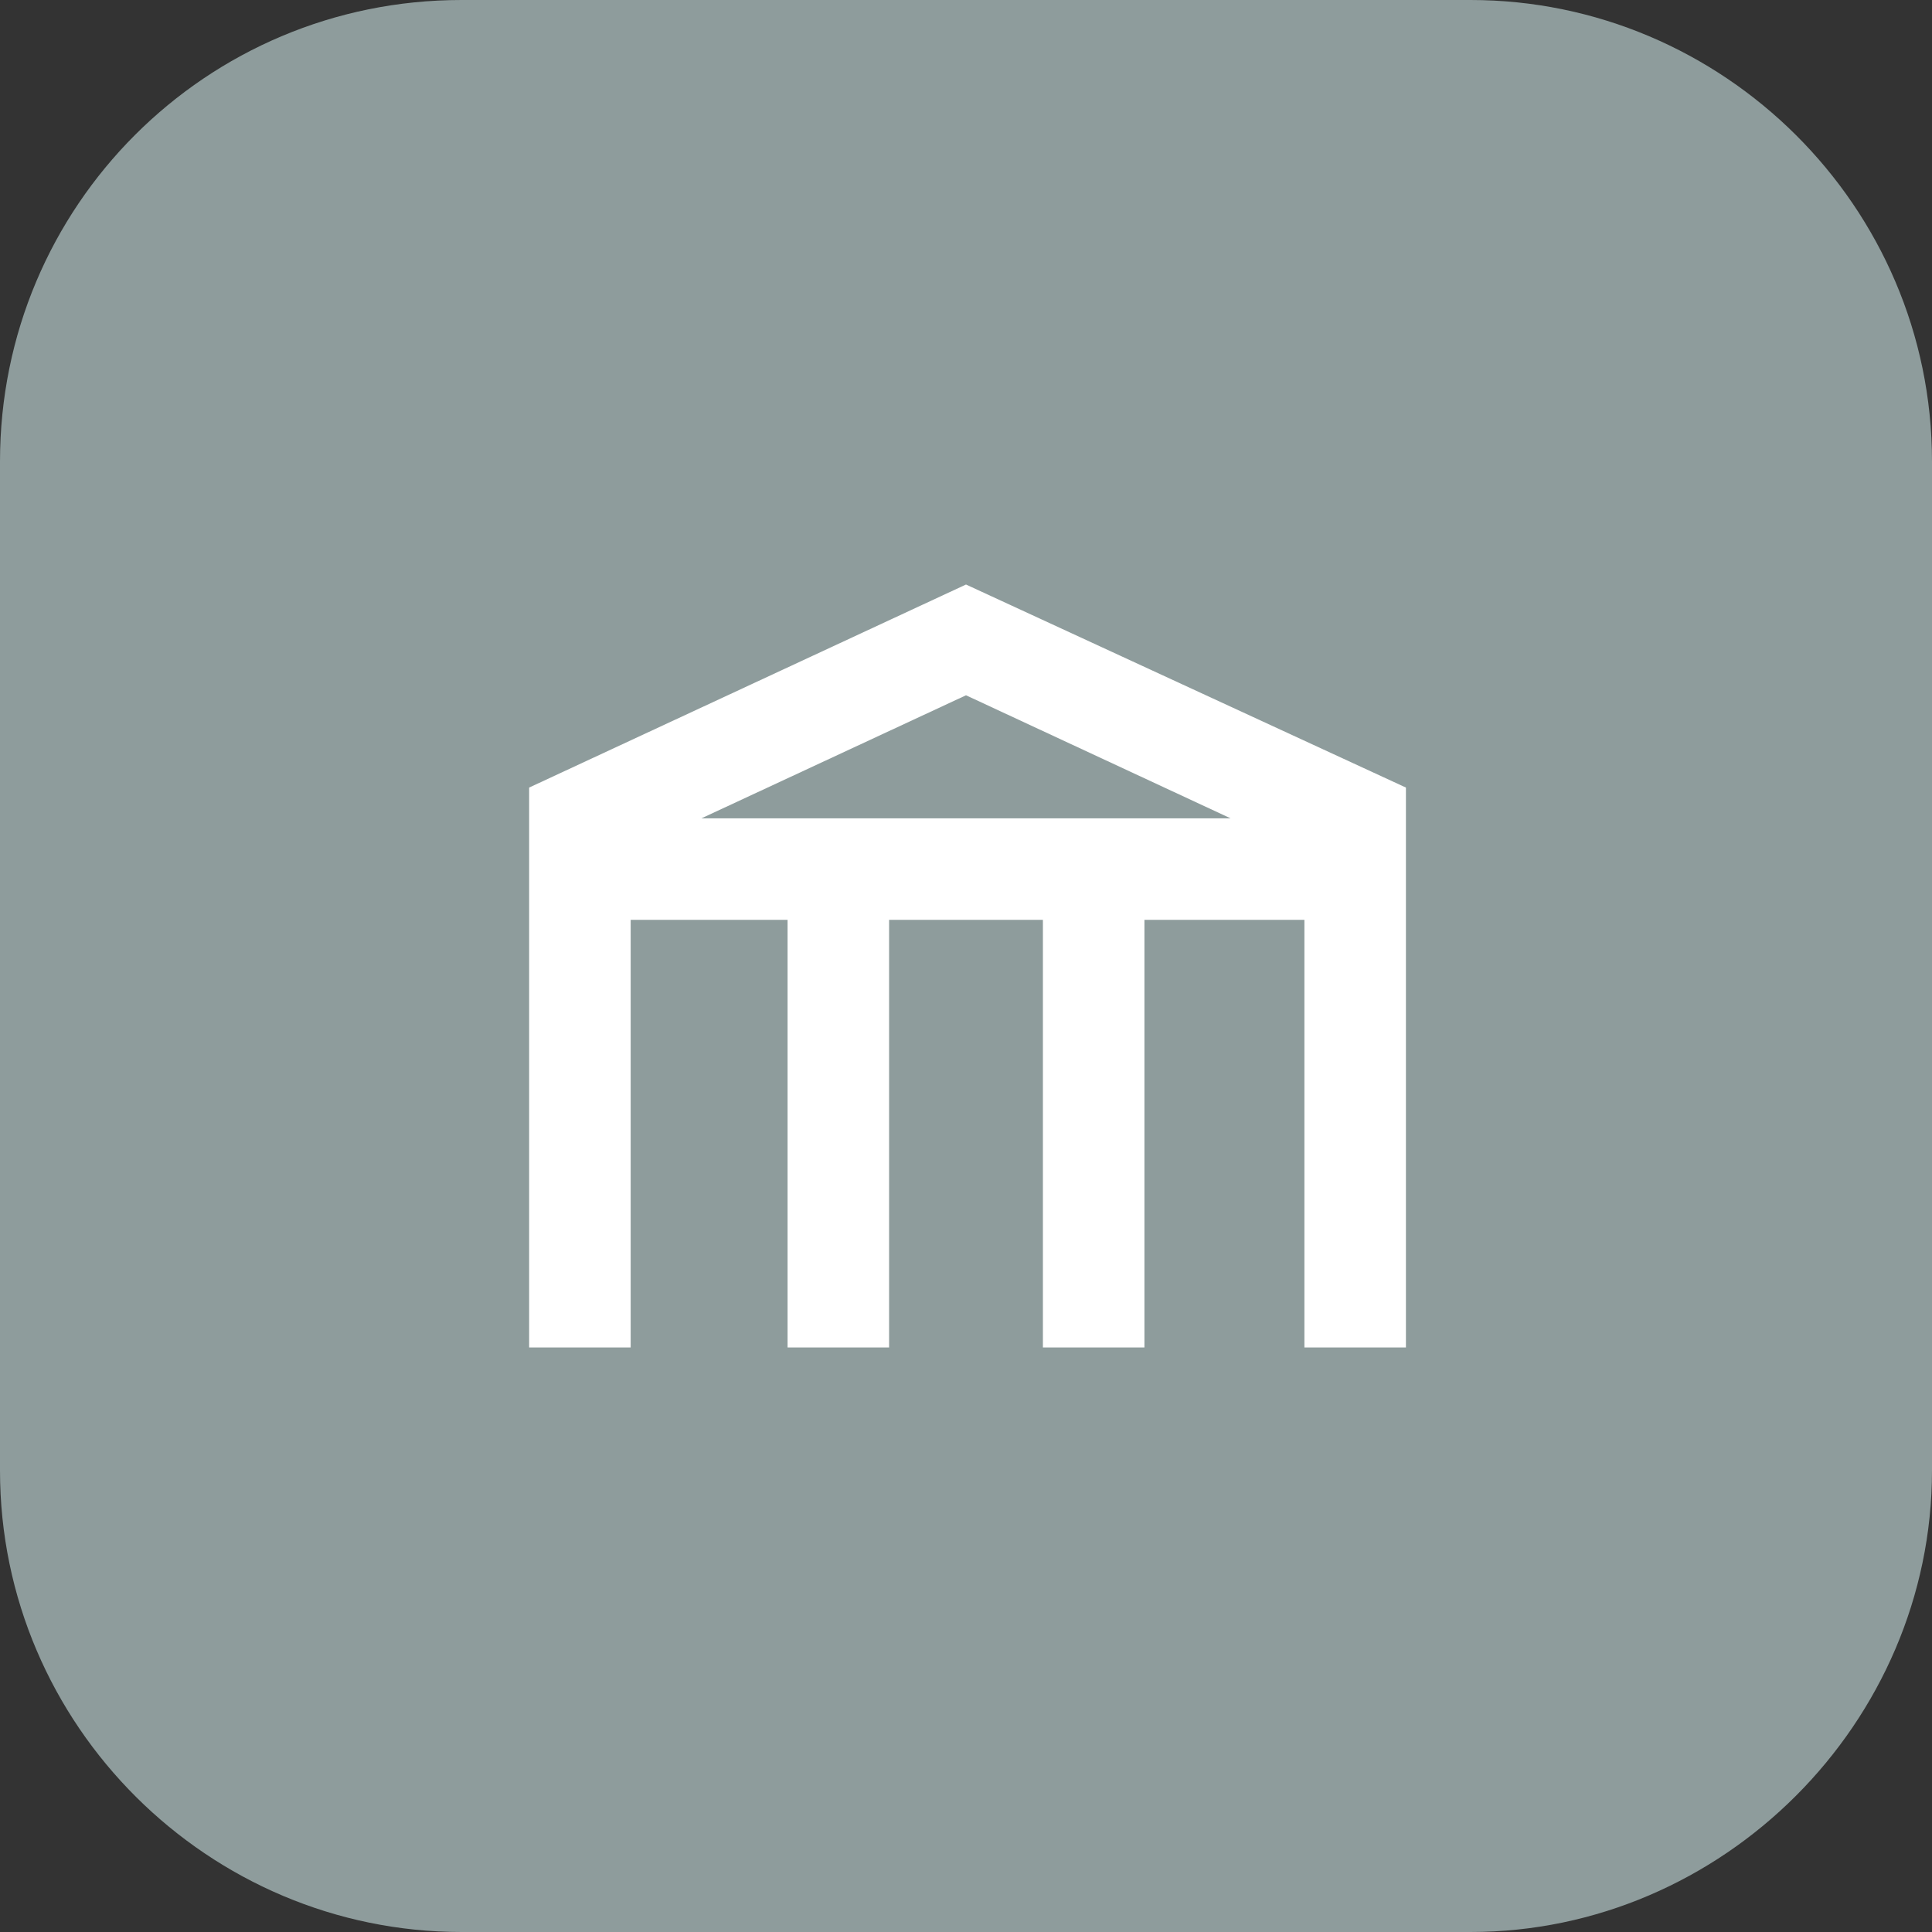
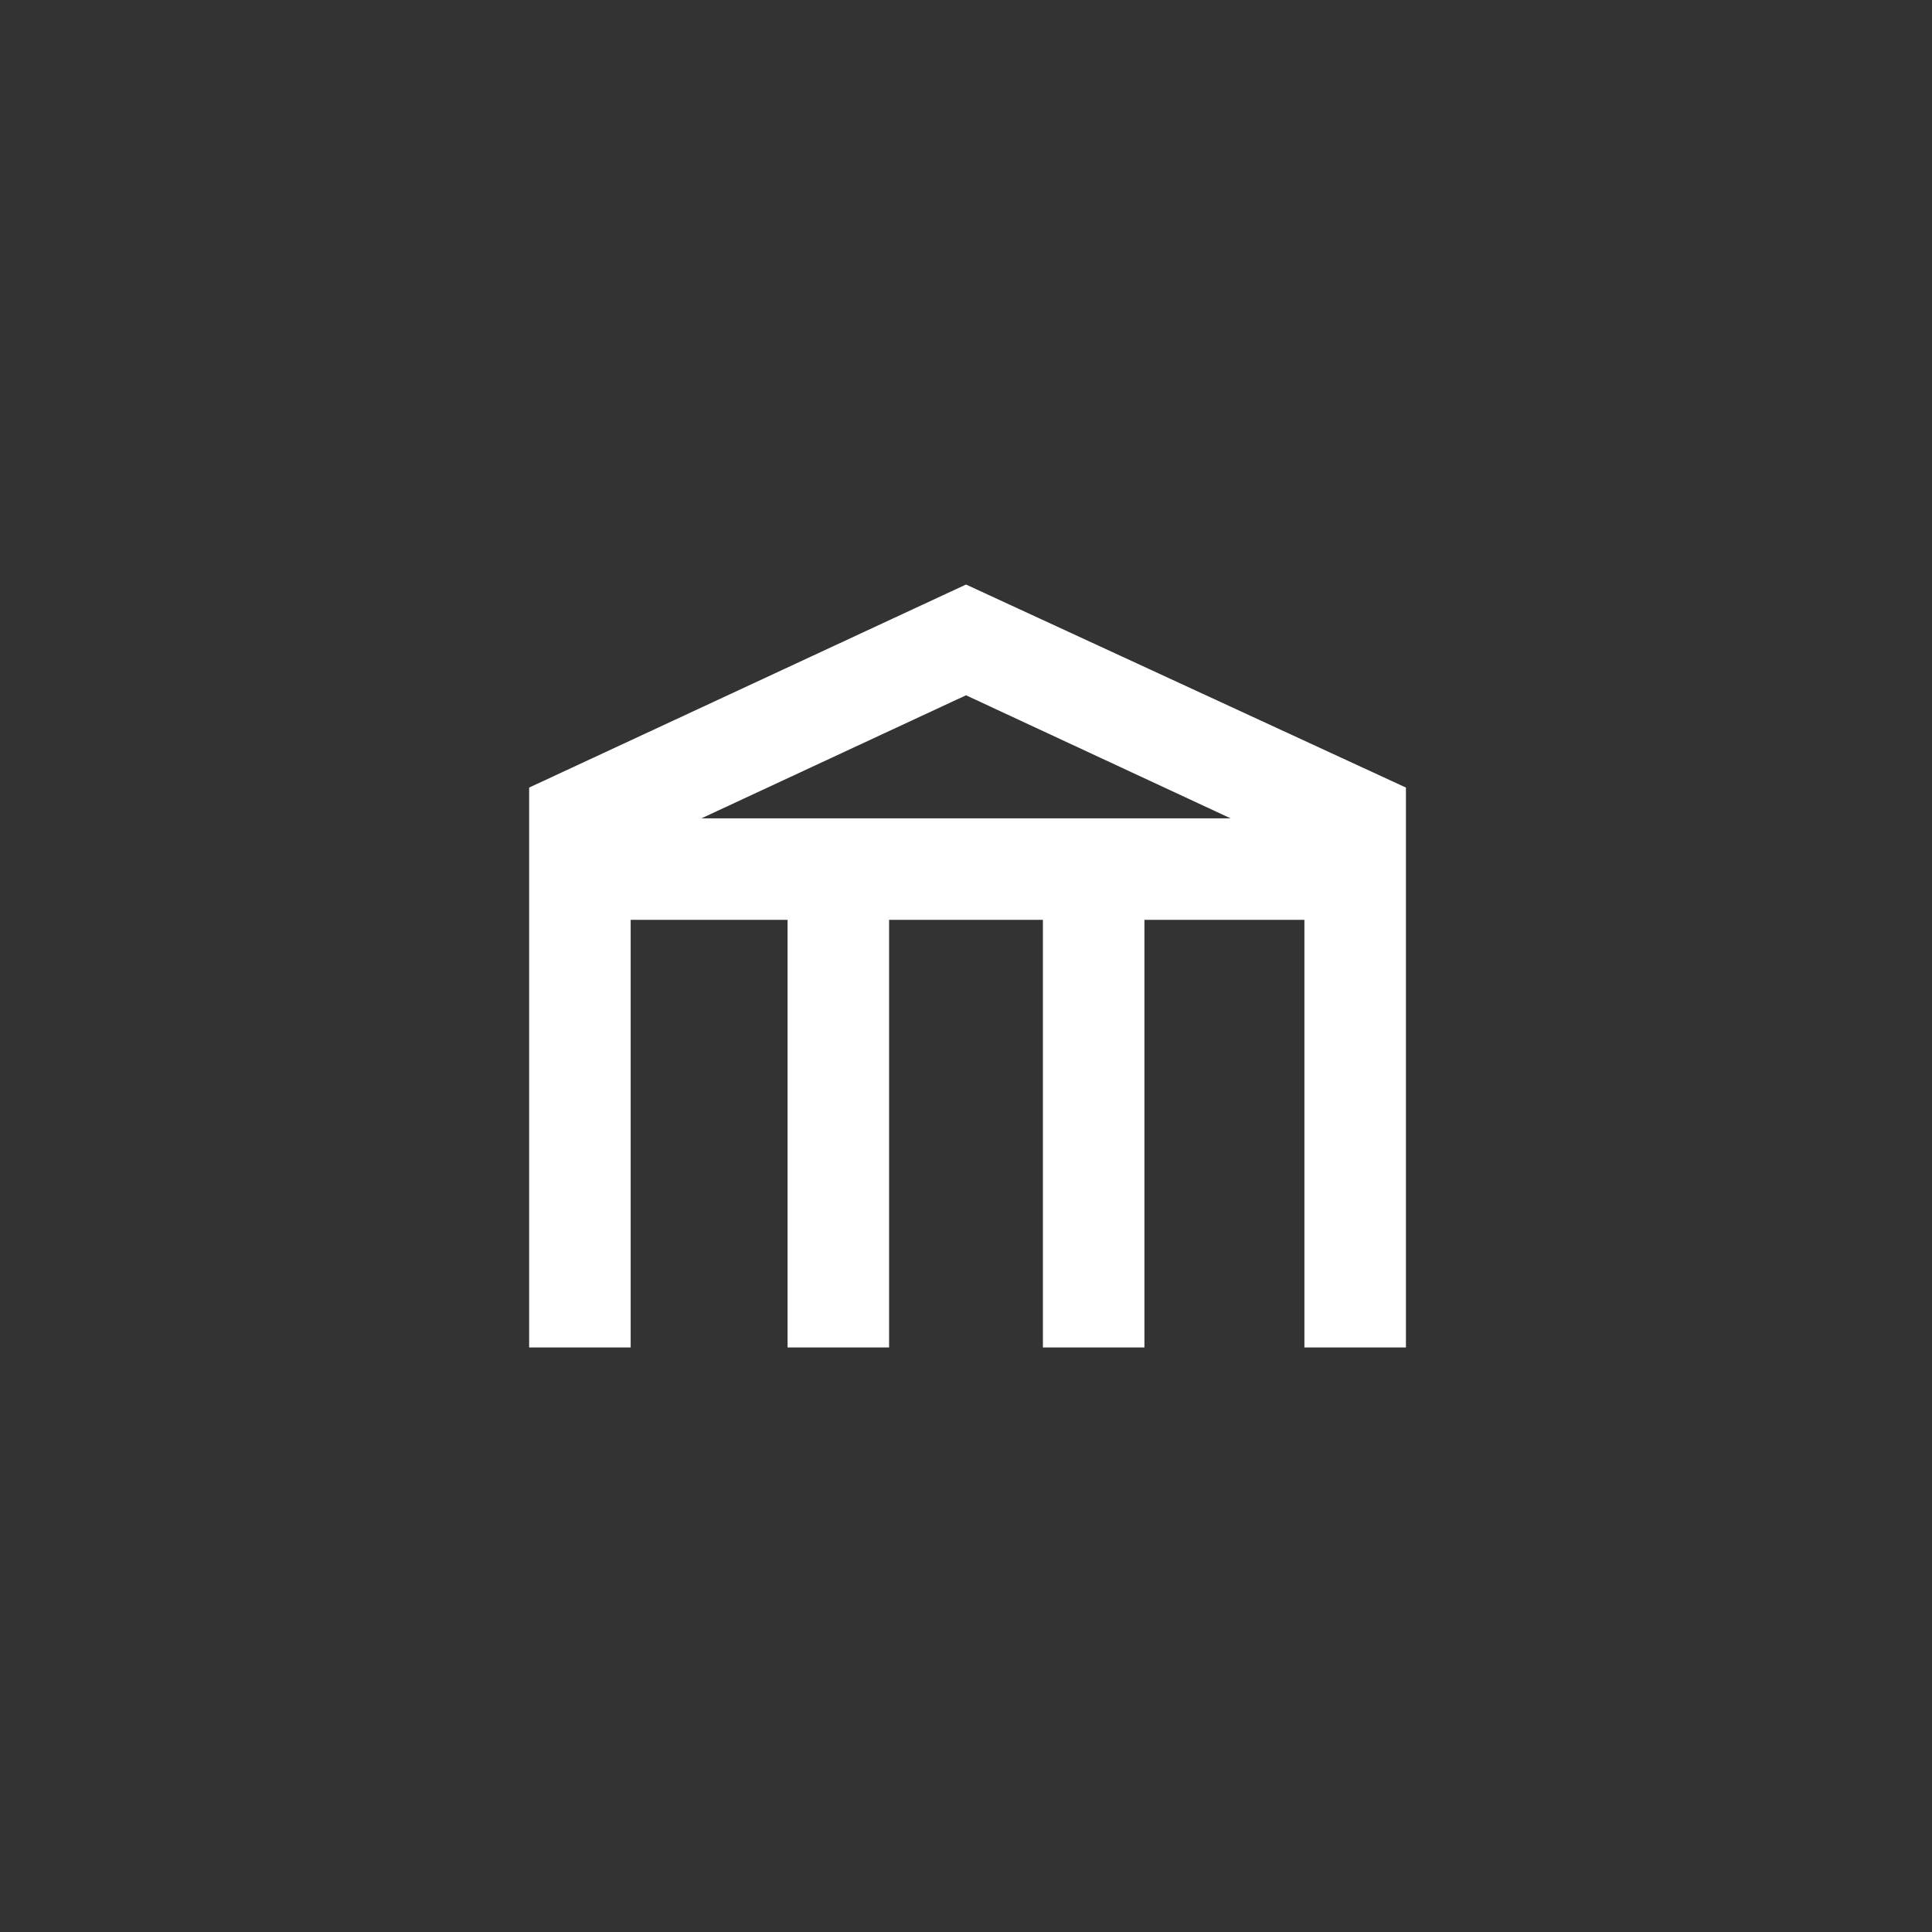
<svg xmlns="http://www.w3.org/2000/svg" version="1.1" id="Layer_1" x="0px" y="0px" viewBox="0 0 62.8 62.8" style="enable-background:new 0 0 62.8 62.8;" xml:space="preserve">
  <rect x="0" y="0" width="62.8" height="62.8" fill="#333333" stroke="none" />
  <style type="text/css"> .st0{fill:#8E9C9C;} .st1{fill:#FFFFFF;} </style>
  <g>
-     <path class="st0" d="M47.8,62.8H15c-8.2,0-15-6.7-15-15V15C0,6.7,6.7,0,15,0h32.8c8.2,0,15,6.7,15,15v32.8 C62.8,56,56,62.8,47.8,62.8z" />
    <path class="st1" d="M17.2,25.6v18.2h3.3V29.9h5.1v13.9h3.3V29.9h5l0,13.9h3.3l0-13.9h5.2v13.9h3.3V25.6L31.4,19L17.2,25.6z M22.8,26.6l8.6-4l8.6,4H22.8z" />
  </g>
</svg>